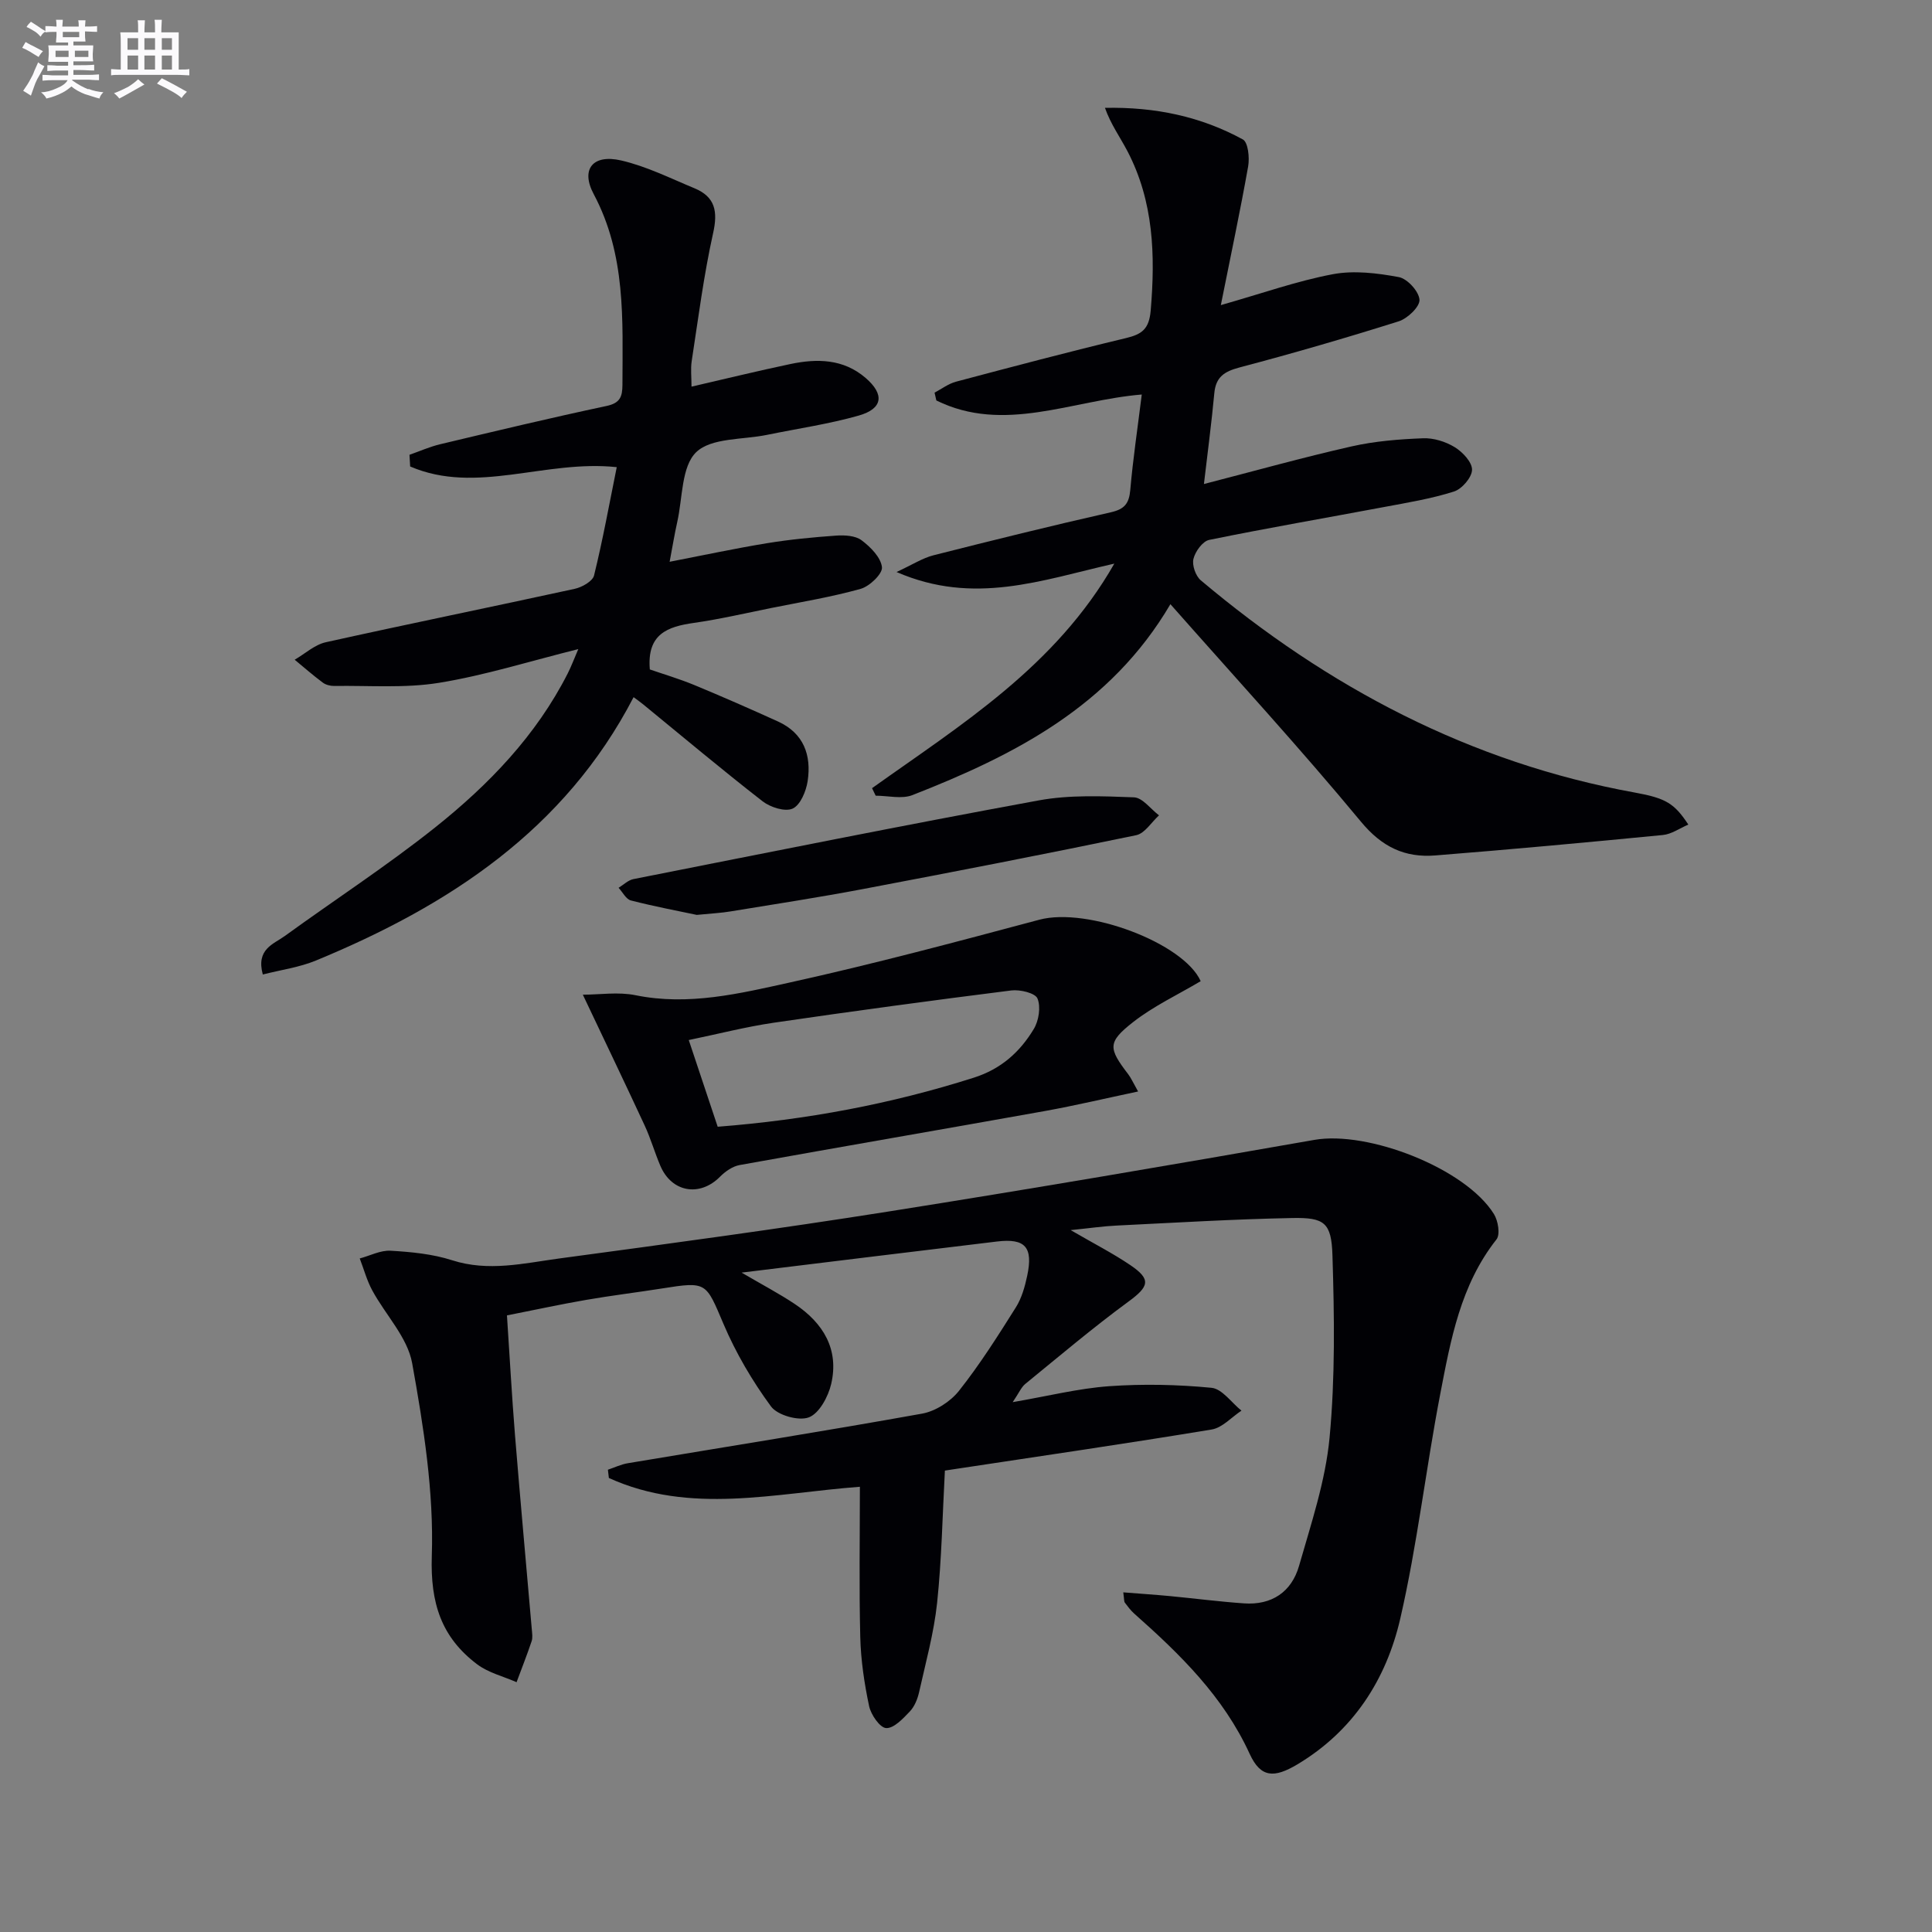
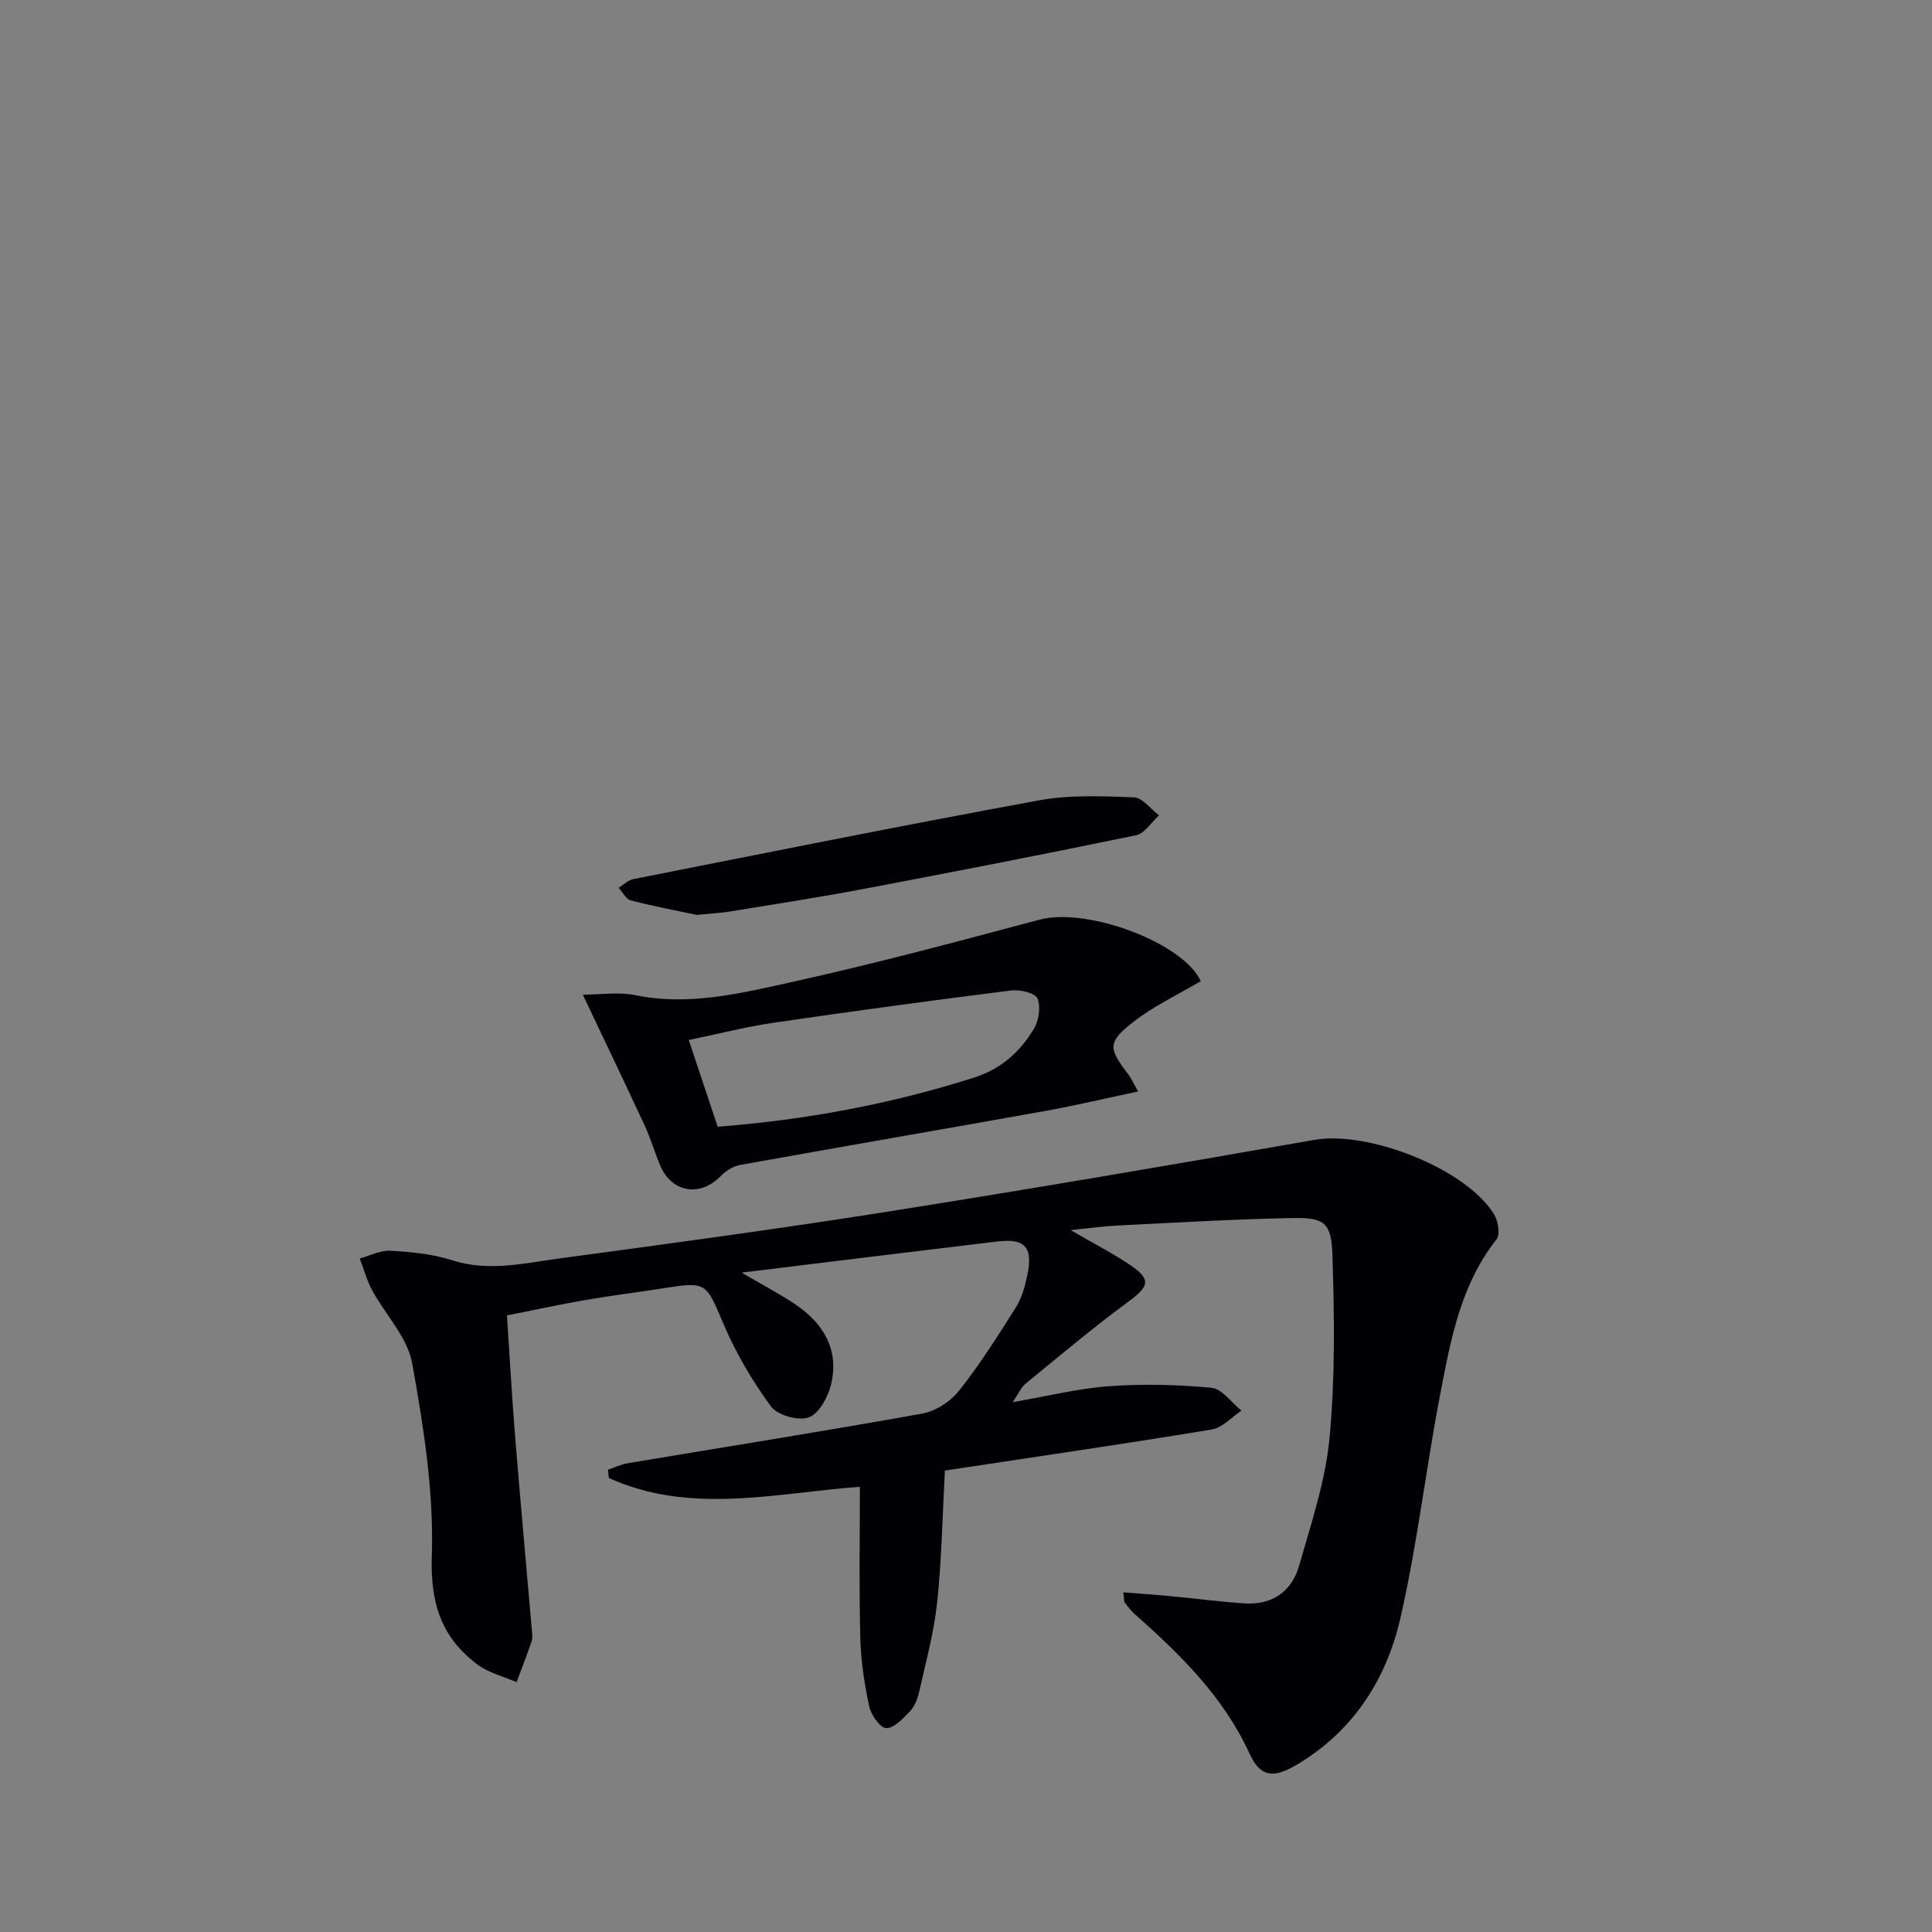
<svg xmlns="http://www.w3.org/2000/svg" enable-background="new 0 0 400 400" viewBox="0 0 400 400">
  <rect x="0" y="0" width="400" height="400" fill="#808080" stroke="none" />
  <g fill="#010105">
    <path d="m232.56 329.68c3.47.28 6.55.48 9.63.77 5.12.49 10.22 1.15 15.35 1.51 5.75.41 9.86-2.36 11.41-7.75 2.5-8.75 5.47-17.56 6.32-26.53 1.18-12.51.99-25.19.6-37.78-.21-6.8-1.68-7.85-8.32-7.72-12.13.23-24.26.97-36.38 1.56-2.76.13-5.51.54-9.5.94 4.87 2.83 8.77 4.82 12.37 7.26 4.37 2.96 3.86 4.42-.44 7.57-7.33 5.38-14.28 11.27-21.33 17.02-.83.68-1.28 1.82-2.6 3.77 7.36-1.27 13.61-2.84 19.94-3.3 7.04-.5 14.19-.35 21.22.33 2.2.21 4.14 3.08 6.2 4.73-2.04 1.34-3.94 3.53-6.15 3.9-17.51 2.9-35.08 5.45-52.62 8.11-.8.12-1.61.25-2.63.4-.5 9.2-.66 18.33-1.61 27.37-.66 6.23-2.36 12.36-3.73 18.5-.32 1.42-.94 2.97-1.91 3.99-1.41 1.48-3.31 3.53-4.91 3.45-1.29-.06-3.15-2.76-3.53-4.55-.99-4.68-1.71-9.49-1.83-14.26-.26-10.31-.08-20.63-.08-31.15-17.63 1.32-35.15 5.83-51.97-1.82-.07-.57-.13-1.14-.2-1.71 1.38-.46 2.73-1.12 4.15-1.35 20.3-3.4 40.63-6.62 60.89-10.26 2.78-.5 5.88-2.49 7.65-4.73 4.32-5.45 8.06-11.37 11.77-17.27 1.21-1.92 1.87-4.28 2.35-6.54 1.26-5.93-.4-7.8-6.24-7.1-17.25 2.06-34.49 4.2-52.89 6.44 4.35 2.55 7.79 4.35 11.01 6.5 5.88 3.93 9.21 9.37 7.54 16.55-.61 2.63-2.48 6.11-4.63 6.92-2.11.8-6.48-.43-7.83-2.26-3.87-5.26-7.27-11.05-9.83-17.06-3.68-8.64-3.41-8.85-12.72-7.37-5.24.83-10.51 1.46-15.73 2.37-5.23.9-10.42 2.03-16.39 3.21.55 8.27 1 16.51 1.66 24.74 1.09 13.41 2.32 26.81 3.48 40.22.07.83.22 1.74-.03 2.49-.96 2.86-2.07 5.66-3.12 8.49-2.74-1.21-5.84-1.95-8.17-3.71-7.39-5.58-9.7-12.63-9.38-22.41.44-13.28-1.7-26.78-4.07-39.94-.96-5.34-5.52-9.99-8.26-15.06-1.12-2.07-1.74-4.4-2.59-6.61 2.14-.57 4.31-1.73 6.41-1.6 4.27.25 8.67.67 12.71 1.97 7.52 2.42 14.82.63 22.14-.36 22.7-3.06 45.41-6.12 68.03-9.7 29.5-4.67 58.94-9.7 88.36-14.86 11.1-1.95 31.31 5.89 37.18 15.37.86 1.39 1.33 4.22.52 5.24-7.44 9.42-9.48 20.77-11.64 31.99-2.98 15.47-4.75 31.19-8.28 46.52-2.9 12.6-9.74 23.27-21.31 30.18-4.78 2.85-7.58 2.8-9.86-2.16-5.44-11.89-14.39-20.62-23.89-29.04-.74-.65-1.34-1.47-1.94-2.26-.21-.24-.14-.64-.35-2.16z" />
-     <path d="m180.55 163.18c18.43-13.15 37.98-25.14 50.16-46.49-15.06 3.42-29.06 8.71-45.09 1.74 3.36-1.56 5.4-2.89 7.63-3.46 12.22-3.1 24.46-6.13 36.75-8.91 2.83-.64 3.76-1.82 4.01-4.61.56-6.43 1.52-12.82 2.38-19.77-14.5 1.2-28.55 8.13-42.53 1.23-.12-.54-.24-1.08-.37-1.62 1.47-.77 2.86-1.84 4.42-2.26 11.71-3.11 23.42-6.21 35.2-9.03 3.35-.8 4.8-1.89 5.13-5.72.97-11.45.62-22.57-4.82-32.99-1.52-2.9-3.46-5.58-4.65-8.96 10.43-.21 19.87 1.8 28.55 6.54 1.09.59 1.41 3.76 1.1 5.56-1.64 9.25-3.6 18.43-5.66 28.74 8.63-2.45 15.81-5.01 23.2-6.4 4.38-.82 9.19-.23 13.65.6 1.77.33 4.17 2.97 4.28 4.69.09 1.44-2.47 3.89-4.31 4.47-10.91 3.44-21.9 6.63-32.96 9.55-3.13.83-4.9 1.96-5.21 5.33-.58 6.24-1.41 12.45-2.15 18.8 10.44-2.69 20.45-5.5 30.58-7.79 4.82-1.09 9.84-1.49 14.79-1.68 2.18-.09 4.67.69 6.55 1.84 1.64 1 3.62 3.11 3.59 4.69s-2.1 3.98-3.75 4.5c-4.7 1.49-9.63 2.3-14.5 3.21-12.06 2.27-24.15 4.34-36.17 6.8-1.36.28-2.89 2.4-3.26 3.93-.32 1.31.45 3.53 1.51 4.43 26.28 22.14 55.77 37.76 89.87 43.95 6.47 1.17 8.2 2.26 11.08 6.63-1.82.78-3.49 1.99-5.27 2.16-15.69 1.53-31.39 2.98-47.11 4.23-6.28.5-11.03-1.71-15.4-6.99-12.6-15.22-25.99-29.78-39.45-45.03-12.41 21.14-32.29 31.26-53.42 39.53-2.21.86-5.05.12-7.6.12-.26-.52-.51-1.04-.75-1.56z" />
-     <path d="m84.78 94.16c2.11-.74 4.17-1.66 6.33-2.18 11.46-2.73 22.91-5.47 34.43-7.92 2.84-.6 3.32-1.9 3.33-4.41.03-13.46.75-26.89-5.95-39.46-2.76-5.18-.15-8.32 5.68-6.97 5.24 1.21 10.19 3.69 15.21 5.77 4.27 1.78 4.84 4.79 3.83 9.29-1.94 8.72-3.07 17.63-4.43 26.48-.25 1.61-.04 3.29-.04 5.29 7-1.61 13.71-3.26 20.47-4.68 5.53-1.16 10.97-1.09 15.58 2.88 3.94 3.4 3.59 6.36-1.43 7.79-6.2 1.76-12.64 2.69-18.97 3.99-5.03 1.04-11.53.57-14.67 3.58-3.09 2.97-2.81 9.48-3.93 14.45-.58 2.57-.99 5.17-1.58 8.25 6.98-1.35 13.53-2.76 20.13-3.84 4.75-.78 9.56-1.24 14.36-1.58 1.75-.12 3.96 0 5.24.96 1.86 1.39 4 3.55 4.23 5.58.15 1.36-2.55 3.96-4.4 4.48-6.05 1.7-12.3 2.72-18.47 3.96-5.36 1.08-10.7 2.33-16.1 3.1-5.41.77-9.72 2.28-9.09 9.63 2.77.96 6.06 1.93 9.21 3.23 5.82 2.41 11.59 4.94 17.33 7.55 5.34 2.43 6.95 7 6.13 12.37-.32 2.08-1.5 4.93-3.1 5.66-1.56.71-4.6-.26-6.21-1.5-8.4-6.53-16.55-13.38-24.79-20.12-.5-.41-1.04-.78-1.93-1.45-14.28 27.54-38.31 43.19-65.8 54.54-3.4 1.4-7.17 1.91-10.97 2.88-1.43-5.27 2.22-6.28 4.54-7.96 10.36-7.52 21.13-14.52 31.13-22.48 11.1-8.84 20.94-19.04 27.48-31.93.73-1.45 1.3-2.98 2.17-5-10 2.49-19.3 5.43-28.83 6.98-7.09 1.15-14.47.54-21.72.65-.79.01-1.74-.23-2.36-.7-2-1.49-3.88-3.14-5.81-4.73 2.14-1.24 4.14-3.11 6.44-3.62 17.15-3.81 34.37-7.31 51.54-11.06 1.51-.33 3.7-1.56 4-2.76 1.81-7.35 3.16-14.81 4.7-22.43-14.88-1.59-29.05 5.76-42.77-.14-.05-.81-.1-1.61-.14-2.42z" />
    <path d="m120.67 205.94c3.48 0 7.33-.62 10.91.11 10.99 2.24 21.57-.35 32.01-2.65 17.31-3.82 34.45-8.41 51.58-12.98 9.99-2.67 29.91 4.85 33.42 12.72-4.73 2.81-9.75 5.15-14 8.48-5.34 4.19-5.12 5.4-.99 10.81.57.75.96 1.65 2.03 3.55-6.85 1.45-13.06 2.92-19.32 4.05-21.05 3.77-42.13 7.39-63.17 11.18-1.46.26-2.98 1.32-4.06 2.41-4.18 4.23-10.01 3.27-12.36-2.25-1.17-2.74-1.99-5.64-3.25-8.35-4.01-8.65-8.14-17.24-12.8-27.08zm27.92 27.34c18.36-1.43 35.87-4.7 53.03-10.16 5.64-1.79 9.55-5.32 12.41-10.07 1.04-1.72 1.49-4.57.77-6.32-.47-1.14-3.61-1.89-5.41-1.67-16.43 2.07-32.85 4.29-49.24 6.69-5.77.85-11.46 2.32-17.55 3.58 2.17 6.47 3.99 11.95 5.99 17.95z" />
    <path d="m144.26 189.42c-3.66-.78-8.69-1.72-13.64-2.99-1.01-.26-1.71-1.72-2.55-2.62 1.02-.62 1.97-1.58 3.07-1.8 27.96-5.53 55.91-11.16 83.94-16.3 6.4-1.17 13.14-.88 19.7-.63 1.77.07 3.46 2.43 5.18 3.73-1.57 1.42-2.94 3.74-4.73 4.11-18.82 3.91-37.69 7.57-56.57 11.15-9.13 1.73-18.32 3.14-27.48 4.64-1.8.3-3.63.39-6.92.71z" />
  </g>
-   <path d="m6.8 9.5c.6.3 1.3.7 2.1 1.1-.4.4-.7.8-.9 1.2-.7-.4-1.3-.8-1.8-1.1s-1.1-.6-1.6-.8c.2-.4.5-.8.7-1.2.4.2.8.5 1.5.8zm.9 6.9c-.3.6-.5 1.1-.7 1.7s-.4 1.1-.6 1.7c-.6-.4-1.1-.7-1.6-1 .7-1 1.2-1.8 1.5-2.4.3-.5.6-1.1.8-1.7.3-.6.5-1.2.8-1.8.3.3.8.6 1.3.8-.7 1.3-1.2 2.2-1.5 2.7zm.1-11c.4.3 1 .7 1.7 1.1-.5.2-.8.6-1.1 1.1-.5-.6-1-1-1.4-1.2s-.9-.6-1.5-.8c.2-.4.5-.7.9-1.1.5.3.9.6 1.4.9zm10.5 13c1 .4 2 .6 3.1.7-.4.4-.7.8-.8 1.3-.9-.2-1.9-.6-3-.9-1-.4-2-.9-2.8-1.6-.5.4-1.1.9-1.9 1.3s-1.9.9-3.3 1.2c-.1-.3-.5-.8-1.1-1.3 1 0 2.1-.3 3.2-.8 1.2-.5 1.9-1 2.3-1.7h-3.2c-.4 0-1 0-2 .1v-1.2c1 0 1.7.1 2 .1h3.3v-1h-2.3c-.2 0-.9 0-2 .1v-1.2c1.2 0 1.9.1 2 .1h2.3v-.8h-4.1c0-.7.1-1.2.1-1.6 0-.5 0-1.1-.1-1.8h4.1v-.6h-2.5c0-.6.1-1.1.1-1.6v-.6h-.5c-.4 0-1 0-1.8.1v-1.3c1.2 0 1.9.1 2.1.1h.2c0-.3 0-.8-.1-1.4h1.4c0 .6-.1 1-.1 1.4h3.4c0-.4 0-.8-.1-1.3h1.5c0 .4-.1.9-.1 1.3.7 0 1.5 0 2.5-.1v1.2c-1 0-1.8-.1-2.5-.1v.6c0 .3 0 .8.1 1.5h-2.5v.8h4.1c0 .7-.1 1.3-.1 1.8s0 1 .1 1.5h-4.1v.8h1.4c.8 0 1.8 0 2.9-.1v1.2c-1 0-1.9-.1-2.8-.1h-1.5v1h3.2c.3 0 1 0 2.1-.1v1.2c-1.1 0-1.8-.1-2.1-.1h-3.4l-.1.1c1.4 1 2.4 1.5 3.4 1.9zm-4.1-6.6v-1.3h-2.7v1.3zm2.2-4.1v-1.1h-3.4v1.1zm1.9 4.1v-1.3h-2.8v1.3z" fill="#fbfafc" />
-   <path d="m37 6.7v2.3 5.4c1 0 1.8 0 2.2-.1v1.3c-.6 0-1.5-.1-2.5-.1h-11.9c-.7 0-1.3 0-1.8.1v-1.3c.5 0 1.1.1 2 .1v-5.2c0-1 0-1.8-.1-2.5h3.7c0-1.3 0-2.1-.1-2.5h1.5c0 .4-.1 1.3-.1 2.5h2.2c0-1.2 0-2.1-.1-2.6h1.5c0 .4-.1 1.3-.1 2.6zm-12.3 13.7c-.3-.4-.7-.8-1.1-1.1 1.1-.4 2.1-.9 2.9-1.3.8-.5 1.5-1 2.1-1.6.4.4.9.8 1.3 1.1-2.5 1.4-4.2 2.4-5.2 2.9zm3.9-10.1v-2.4h-2.2v2.4zm0 4.1v-2.9h-2.2v2.9zm3.5-4.1v-2.4h-2.2v2.4zm0 4.1v-2.9h-2.2v2.9zm.4 2.9 1-1.1c.6.3 1.4.7 2.5 1.3s2 1.1 2.7 1.5c-.4.4-.8.8-1.1 1.3-.8-.8-2.5-1.7-5.1-3zm3.1-7v-2.4h-2.1v2.4zm0 4.1v-2.9h-2.1v2.9z" fill="#fbfafc" />
</svg>